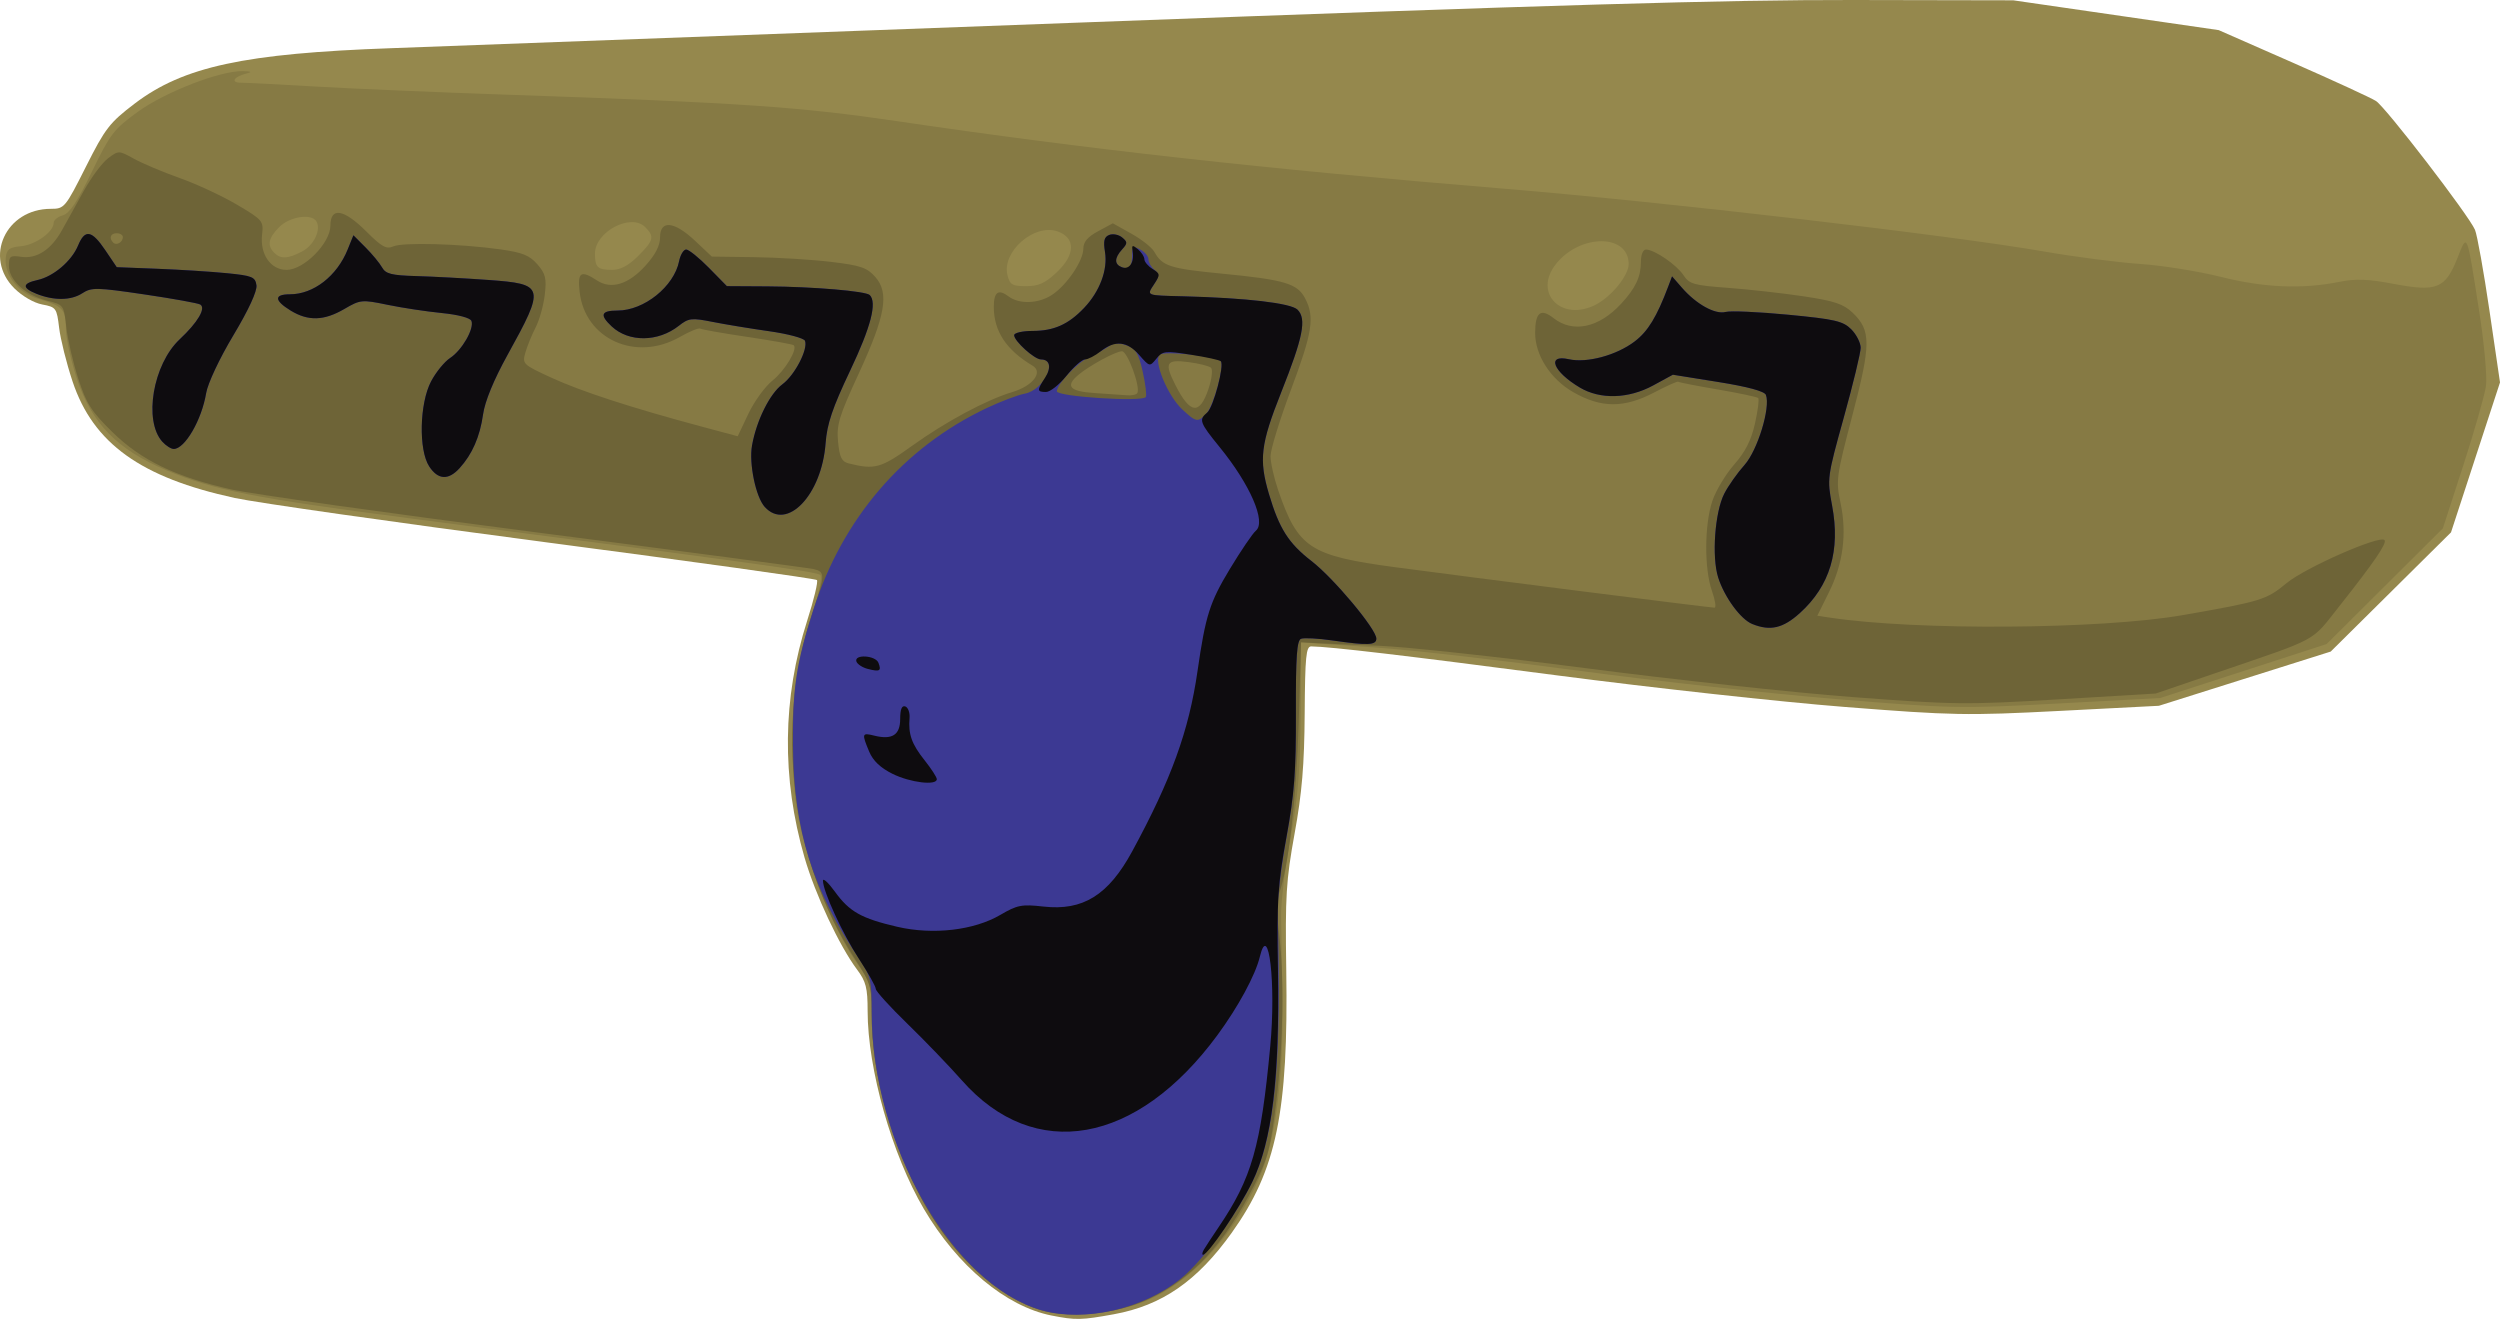
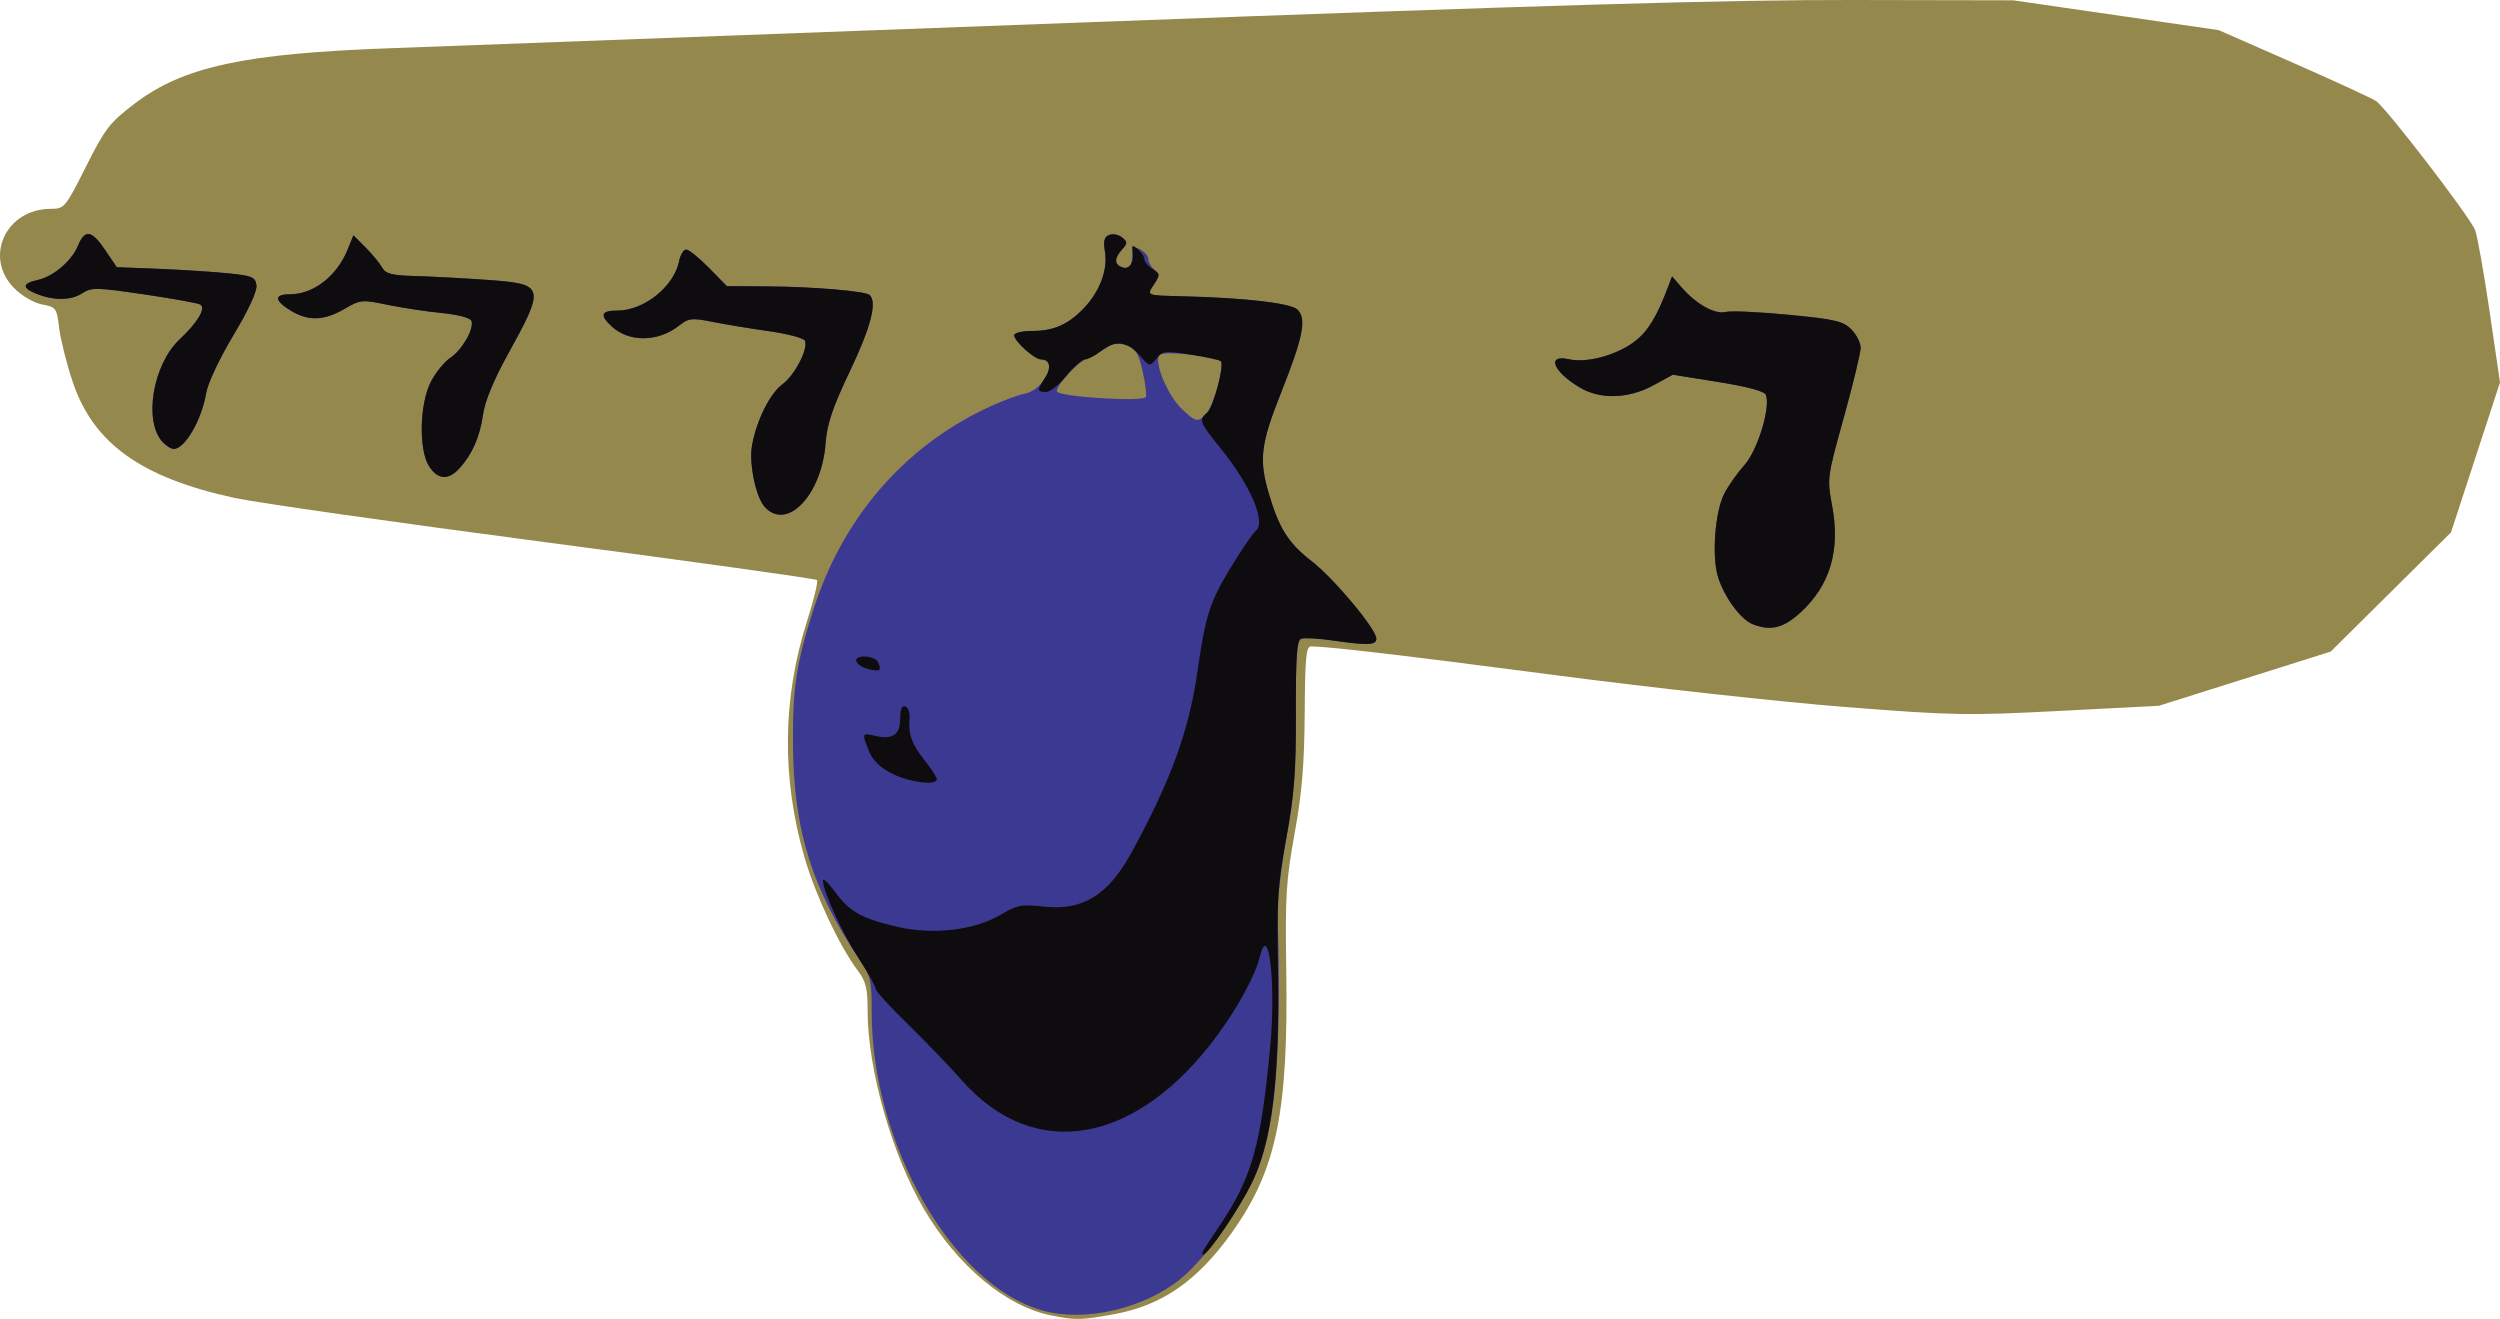
<svg xmlns="http://www.w3.org/2000/svg" xmlns:ns1="http://www.inkscape.org/namespaces/inkscape" xmlns:ns2="http://sodipodi.sourceforge.net/DTD/sodipodi-0.dtd" width="614.283" height="324.078" id="svg2862" version="1.1" ns1:version="0.47 r22583" ns2:docname="coat_pegs1.svg">
  <title id="title2819">Coat Pegs</title>
  <defs id="defs2864">
    <ns1:perspective ns2:type="inkscape:persp3d" ns1:vp_x="0 : 162.03908 : 1" ns1:vp_y="0 : 1000 : 0" ns1:vp_z="614.28333 : 162.03908 : 1" ns1:persp3d-origin="307.14166 : 108.02605 : 1" id="perspective13" />
  </defs>
  <ns2:namedview id="base" pagecolor="#ffffff" bordercolor="#666666" borderopacity="1.0" ns1:pageopacity="0.0" ns1:pageshadow="2" ns1:zoom="0.98994949" ns1:cx="378.53181" ns1:cy="145.21821" ns1:document-units="px" ns1:current-layer="layer1" showgrid="false" ns1:window-width="1280" ns1:window-height="753" ns1:window-x="-4" ns1:window-y="-4" ns1:window-maximized="1" />
  <g ns1:label="Layer 1" ns1:groupmode="layer" id="layer1" transform="translate(3.532,-353.502)">
    <g id="g2832" transform="translate(291.513,-16.976)">
      <path style="fill:#95884d" d="M -36.625,693.73 C -47.863,691.515 -59.78,681.573 -68.048,667.515 c -7.831,-13.314 -13.81,-34.374 -13.81,-48.641 0,-5.642 -0.406,-7.237 -2.582,-10.14 -4.361,-5.818 -10.281,-18.441 -12.92,-27.546 -5.662,-19.539 -5.445,-39.175 0.644,-58.184 1.655,-5.167 2.737,-9.668 2.403,-10.002 -0.333,-0.333 -30.455,-4.53 -66.937,-9.325 -36.482,-4.795 -70.726,-9.671 -76.098,-10.835 -23.082,-5.001 -34.805,-13.422 -39.874,-28.644 -1.481,-4.446 -2.962,-10.367 -3.293,-13.159 -0.577,-4.868 -0.747,-5.103 -4.151,-5.742 -2.05,-0.385 -4.953,-2.069 -6.871,-3.987 -7.584,-7.584 -2.088,-19.521 8.988,-19.521 3.323,0 3.539,-0.26 8.619,-10.357 4.743,-9.427 5.819,-10.819 11.984,-15.506 11.957,-9.09 26.962,-12.327 63.088,-13.609 9.075,-0.322 84.675,-3.135 168,-6.251 117.738,-4.403 160.303,-5.648 191,-5.587 l 39.5,0.078 25.236,3.661 25.236,3.661 18.264,8.024 c 10.045,4.413 19.218,8.64 20.384,9.393 2.427,1.567 22.84,28.127 24.331,31.657 0.542,1.285 2.147,10.245 3.566,19.913 l 2.58,17.577 -6.02,18.423 -6.02,18.423 -14.778,14.645 -14.778,14.645 -21.108,6.661 -21.108,6.661 -24.392,1.26 c -22.848,1.18 -26.197,1.118 -52.892,-0.98 -15.675,-1.232 -47.4,-4.715 -70.5,-7.739 -37.36,-4.891 -55.843,-7.07 -60.5,-7.132 -1.269,-0.017 -1.517,2.52 -1.61,16.48 -0.084,12.649 -0.662,19.534 -2.476,29.5 -2.089,11.478 -2.329,15.399 -2.05,33.5 0.54,34.983 -2.403,49.191 -13.373,64.565 -8.49,11.898 -17.17,17.902 -28.991,20.055 -7.983,1.454 -9.367,1.483 -15.268,0.32 z" id="path2842" />
-       <path style="fill:#867a44" d="m -38.977,692.47 c -11.14,-3.144 -22.914,-14.272 -30.223,-28.565 -7.462,-14.593 -11.657,-30.401 -11.657,-43.932 0,-7.083 -0.258,-8.051 -3.279,-12.3 -5.026,-7.07 -10.467,-19.466 -13.363,-30.451 -2.165,-8.21 -2.635,-12.269 -2.714,-23.43 -0.1,-14.257 0.828,-20.404 5.031,-33.338 1.425,-4.384 2.168,-8.217 1.686,-8.698 -0.797,-0.795 -16.482,-2.958 -101.362,-13.978 -37.591,-4.88 -47.671,-6.874 -59.222,-11.716 -12.22,-5.121 -18.501,-11.576 -22.162,-22.773 -1.439,-4.402 -2.616,-9.859 -2.616,-12.128 0,-4.688 -0.789,-5.529 -6.798,-7.248 -4.851,-1.388 -8.427,-5.927 -7.973,-10.121 0.223,-2.064 0.88,-2.557 3.771,-2.825 3.552,-0.329 8,-3.521 8,-5.741 0,-0.669 1.012,-1.496 2.25,-1.838 1.639,-0.452 3.578,-3.362 7.141,-10.715 4.5,-9.288 5.403,-10.466 11.302,-14.738 6.725,-4.87 20.292,-10.119 25.807,-9.984 2.044,0.05 2.363,0.226 1,0.554 -3.235,0.778 -4.187,2.286 -1.45,2.296 1.347,0.005 9.65,0.431 18.45,0.947 8.8,0.516 29.95,1.416 47,2 57.07,1.955 71.812,2.959 96,6.538 46.159,6.829 90.079,11.715 148.5,16.521 39.511,3.25 110.173,11.464 133.045,15.465 7.45,1.303 18.025,2.674 23.5,3.047 5.475,0.373 14.455,1.805 19.955,3.184 10.678,2.676 20.016,3.068 29.169,1.223 4.006,-0.807 7.012,-0.692 13.363,0.513 10.528,1.997 12.613,1.155 15.584,-6.297 2.507,-6.289 2.257,-6.906 5.413,13.33 1.199,7.689 1.931,15.802 1.626,18.029 -0.305,2.227 -2.813,11.011 -5.574,19.52 l -5.019,15.471 -14.28,14.217 -14.28,14.217 -20.443,6.632 -20.443,6.632 -25.048,1.344 c -24.143,1.296 -26.115,1.257 -54.557,-1.08 -16.23,-1.333 -44.809,-4.482 -63.509,-6.998 -18.7,-2.515 -40.525,-5.026 -48.5,-5.579 -7.975,-0.553 -15.625,-1.091 -17,-1.196 l -2.5,-0.19 -0.1,17.5 c -0.079,13.789 -0.604,20.257 -2.477,30.5 -1.308,7.15 -2.353,15.7 -2.323,19 0.03,3.3 0.168,12.75 0.306,21 0.326,19.473 -1.732,34.956 -5.856,44.051 -6.467,14.262 -16.553,25.11 -27.714,29.808 -7.452,3.136 -18.875,4.178 -25.456,2.32 z M 97.073,445.327 c 3.854,-1.993 8.069,-7.195 8.069,-9.958 0,-7.51 -11.995,-7.485 -17.912,0.037 -5.609,7.131 1.46,14.256 9.842,9.921 z M -35.356,437.354 c 4.556,-4.296 4.628,-8.457 0.176,-10.014 -5.754,-2.012 -13.761,4.993 -12.312,10.77 0.586,2.336 1.176,2.681 4.583,2.681 3.081,0 4.682,-0.728 7.553,-3.437 z m -102.901,-3.963 c 3.855,-3.855 4.08,-4.778 1.736,-7.121 -3.506,-3.506 -12.336,1.166 -12.336,6.528 0,3.383 0.652,3.992 4.267,3.992 2.003,0 4.012,-1.079 6.333,-3.4 z m -82.565,-1.118 c 2.916,-1.508 4.751,-5.401 3.5,-7.425 -1.217,-1.969 -6.532,-1.151 -9.081,1.398 -2.711,2.711 -3.07,4.53 -1.255,6.345 1.592,1.592 3.294,1.513 6.835,-0.318 z" id="path2840" />
-       <path style="fill:#6e6437" d="m -38.977,692.47 c -11.14,-3.144 -22.914,-14.272 -30.223,-28.565 -7.448,-14.564 -11.657,-30.402 -11.657,-43.859 0,-7.192 -0.222,-7.955 -3.995,-13.746 -16.027,-24.6 -19.991,-57.497 -10.353,-85.933 2.901,-8.558 2.909,-9.408 0.097,-10.054 -1.238,-0.284 -31.95,-4.352 -68.25,-9.04 -36.3,-4.688 -70.018,-9.433 -74.929,-10.545 -13.679,-3.096 -22.052,-7.141 -29.136,-14.076 -5.172,-5.063 -6.409,-6.999 -8.399,-13.149 -1.283,-3.966 -2.604,-9.666 -2.935,-12.666 -0.598,-5.423 -0.625,-5.46 -4.785,-6.5 -5.256,-1.314 -9.316,-5.039 -9.316,-8.547 0,-2.379 0.31,-2.607 3.002,-2.212 3.84,0.564 7.378,-1.744 10.044,-6.552 1.139,-2.054 3.572,-6.435 5.407,-9.735 1.835,-3.3 4.504,-6.872 5.933,-7.939 2.577,-1.924 2.627,-1.923 6.356,0.141 2.067,1.144 7.133,3.278 11.258,4.742 4.125,1.464 10.451,4.407 14.057,6.539 6.311,3.731 6.542,4.007 6.154,7.335 -0.564,4.833 2.105,8.682 6.022,8.682 4.254,0 10.767,-6.583 10.767,-10.882 0,-4.635 3.286,-4.095 8.832,1.451 3.778,3.778 4.924,4.411 6.618,3.658 2.355,-1.047 16.461,-0.653 26.327,0.735 5.421,0.763 7.18,1.476 9.089,3.683 2.009,2.324 2.282,3.456 1.803,7.492 -0.31,2.615 -1.318,6.215 -2.241,8 -0.923,1.785 -2.052,4.548 -2.508,6.14 -0.812,2.83 -0.671,2.968 6.375,6.212 7.282,3.353 19.5,7.337 36.496,11.899 l 9.291,2.494 2.615,-5.523 c 1.438,-3.038 4.108,-6.714 5.933,-8.17 3.05,-2.434 6.211,-7.682 5.222,-8.671 -0.23,-0.23 -5.336,-1.148 -11.348,-2.041 -6.012,-0.893 -11.24,-1.814 -11.618,-2.048 -0.379,-0.234 -2.645,0.693 -5.037,2.061 -10.799,6.173 -23.301,0.544 -24.612,-11.081 -0.55,-4.879 0.278,-5.428 4.258,-2.82 3.504,2.296 7.743,0.998 11.95,-3.659 2.408,-2.665 3.556,-4.903 3.556,-6.933 0,-4.322 3.476,-3.972 8.616,0.87 l 4.105,3.867 10.39,0.139 c 5.714,0.077 14.215,0.597 18.89,1.157 7.257,0.868 8.845,1.406 10.86,3.677 3.5,3.946 2.565,9.435 -4.056,23.794 -4.855,10.529 -5.476,12.583 -5.067,16.756 0.375,3.827 0.886,4.861 2.615,5.294 6.409,1.602 7.886,1.193 15.546,-4.309 8.305,-5.964 18.299,-11.323 24.678,-13.233 5.019,-1.503 7.613,-4.889 4.956,-6.469 -6.464,-3.844 -9.532,-8.493 -9.532,-14.448 0,-3.663 1.121,-4.469 3.603,-2.591 2.639,1.997 7.37,1.834 10.711,-0.369 3.636,-2.397 7.686,-8.379 7.686,-11.351 0,-1.647 1.057,-2.895 3.623,-4.277 l 3.623,-1.951 4.566,2.549 c 2.512,1.402 5.044,3.405 5.627,4.45 1.969,3.528 3.815,4.128 16.456,5.354 15.607,1.513 18.714,2.436 20.623,6.127 2.373,4.588 1.792,8.299 -3.517,22.466 -2.75,7.338 -5,14.657 -5,16.265 0,1.607 0.851,5.395 1.89,8.416 4.878,14.178 7.747,16.062 28.756,18.879 18.762,2.516 77.351,9.94 78.445,9.94 0.451,0 0.166,-1.857 -0.635,-4.126 -1.913,-5.423 -1.854,-16.348 0.119,-22.141 0.866,-2.542 3.285,-6.565 5.375,-8.939 2.709,-3.078 4.169,-5.965 5.085,-10.062 0.707,-3.16 1.063,-5.968 0.79,-6.241 -0.273,-0.273 -4.732,-1.218 -9.911,-2.101 -5.178,-0.883 -9.561,-1.74 -9.739,-1.906 -0.178,-0.165 -2.812,1.008 -5.852,2.607 -7.439,3.913 -13.068,3.896 -19.964,-0.059 -5.591,-3.207 -9.373,-9.115 -9.344,-14.599 0.026,-5.02 1.356,-6.074 4.521,-3.584 4.759,3.744 11.124,2.397 16.591,-3.511 3.553,-3.838 4.872,-6.621 4.872,-10.274 0,-1.788 0.521,-3.064 1.25,-3.062 2.078,0.006 7.539,3.744 9.222,6.313 1.418,2.164 2.538,2.483 10.879,3.095 5.114,0.375 13.49,1.312 18.614,2.082 7.609,1.143 9.823,1.885 12.083,4.051 4.535,4.345 4.524,7.669 -0.084,25.214 -3.948,15.031 -4.078,15.99 -2.909,21.495 1.606,7.566 0.652,14.896 -2.859,21.984 l -2.842,5.738 3.073,0.466 c 21.149,3.209 66.563,2.899 86.573,-0.591 19.512,-3.403 20.673,-3.76 25.689,-7.906 4.584,-3.788 22.793,-11.797 24.024,-10.566 0.705,0.705 -2.496,5.396 -11.085,16.243 -7.129,9.004 -4.575,7.626 -30.628,16.522 l -14.5,4.951 -24,1.44 c -22.539,1.353 -25.613,1.318 -50.5,-0.568 -14.575,-1.104 -44.05,-4.295 -65.5,-7.091 -21.45,-2.796 -44.4,-5.282 -51,-5.526 -6.6,-0.244 -13.575,-0.535 -15.5,-0.647 l -3.5,-0.204 -0.585,20 c -0.539,18.421 -2.558,35.803 -4.864,41.867 -0.522,1.373 -0.524,5.208 -0.004,9.24 1.37,10.635 1.115,27.494 -0.633,41.798 -1.388,11.354 -2.067,13.934 -5.414,20.54 -7.322,14.455 -15.237,22.947 -26.085,27.985 -7.757,3.602 -18.858,4.775 -26.035,2.749 z M 1.922,465.953 c 0.799,-2.399 1.06,-4.687 0.583,-5.12 -0.474,-0.431 -3,-1.058 -5.612,-1.393 -5.417,-0.696 -5.902,0.181 -3.125,5.651 3.64,7.168 5.971,7.415 8.155,0.863 z m -17.502,1.087 c 0.798,-1.513 -2.422,-10.25 -3.779,-10.25 -1.535,0 -8.025,3.518 -10.749,5.827 -3.255,2.759 -2.088,4.052 4,4.434 3.163,0.198 6.736,0.446 7.941,0.55 1.205,0.104 2.369,-0.148 2.587,-0.561 z m -249.278,-38.309 c 0,-0.518 -0.675,-0.941 -1.5,-0.941 -1.546,0 -1.987,1.18 -0.861,2.306 0.799,0.799 2.361,-0.104 2.361,-1.365 z" id="path2838" />
      <path style="fill:#3c3993" d="m -38.977,692.47 c -22.076,-6.23 -41.88,-40.899 -41.88,-73.314 0,-7.686 -0.273,-8.907 -2.831,-12.685 -11.761,-17.364 -16.329,-31.939 -16.508,-52.68 -0.123,-14.228 0.763,-20.148 5.013,-33.5 7.142,-22.439 22.121,-39.863 42.601,-49.554 3.424,-1.62 7.611,-3.206 9.306,-3.525 4.799,-0.903 8.375,-8.42 4.006,-8.42 -1.593,0 -6.587,-4.513 -6.587,-5.952 0,-0.577 2.045,-1.048 4.55,-1.048 5.21,0 8.794,-1.604 12.647,-5.661 3.836,-4.039 5.835,-9.368 5.134,-13.69 -0.453,-2.792 -0.213,-3.757 1.054,-4.243 0.902,-0.346 2.321,-0.065 3.153,0.626 1.35,1.12 1.348,1.437 -0.013,2.941 -1.902,2.101 -1.946,3.653 -0.123,4.352 1.857,0.713 2.598,-0.15 2.598,-3.026 0,-2.059 0.262,-2.228 2,-1.298 1.1,0.589 2,1.674 2,2.413 0,0.738 0.658,1.889 1.463,2.557 1.28,1.063 1.266,1.515 -0.115,3.622 -1.813,2.766 -2.062,2.665 7.152,2.899 15.497,0.393 26.528,1.68 28.131,3.284 2.268,2.268 1.387,6.724 -4.02,20.334 -5.051,12.715 -5.507,16.507 -3.001,24.96 2.512,8.474 4.816,12.112 10.404,16.431 5.517,4.264 15.985,16.774 15.985,19.102 0,1.626 -2.061,1.71 -10.835,0.442 -3.484,-0.504 -6.932,-0.687 -7.661,-0.407 -1.035,0.397 -1.315,4.39 -1.275,18.186 0.042,14.394 -0.387,20.091 -2.307,30.677 -1.297,7.15 -2.284,15.475 -2.191,18.5 1.105,36.303 -0.607,54.584 -6.187,66.05 -4.183,8.595 -12.066,19.29 -17.509,23.754 -9.118,7.479 -23.669,10.834 -34.154,7.875 z M 1.458,471.995 c 1.715,-1.895 4.416,-11.806 3.474,-12.747 -1.279,-1.279 -14.015,-2.631 -15.049,-1.597 -1.545,1.545 1.97,10.047 5.537,13.391 3.46,3.244 3.902,3.314 6.037,0.954 z m -14.964,-3.964 c 0.258,-0.418 -0.086,-3.231 -0.766,-6.25 -1.025,-4.555 -1.7,-5.654 -3.964,-6.451 -1.927,-0.679 -3.226,-0.6 -4.425,0.27 -0.933,0.677 -3.147,1.898 -4.918,2.713 -2.872,1.321 -7.779,6.564 -7.779,8.312 0,1.323 21.066,2.678 21.852,1.406 z m 149.003,55.768 c -2.835,-1.144 -6.803,-6.557 -8.356,-11.399 -1.623,-5.06 -0.827,-16.096 1.486,-20.616 0.983,-1.921 3.221,-5.092 4.973,-7.048 3.211,-3.584 6.442,-14.156 5.264,-17.225 -0.343,-0.894 -4.46,-2.01 -11.696,-3.171 l -11.167,-1.79 -4.815,2.621 c -6.087,3.313 -13.027,3.517 -18.045,0.53 -6.591,-3.923 -8.257,-8.208 -2.703,-6.955 4.438,1.001 11.722,-0.968 16.193,-4.378 3.254,-2.482 5.41,-6.019 8.245,-13.529 l 0.926,-2.453 2.406,2.768 c 3.547,4.079 8.175,6.65 10.757,5.974 1.222,-0.32 8.146,-0.012 15.387,0.684 11.475,1.103 13.463,1.562 15.477,3.577 1.271,1.271 2.312,3.316 2.312,4.543 0,1.227 -1.864,8.939 -4.143,17.138 -4.075,14.663 -4.122,15.016 -2.876,21.622 2.087,11.063 -0.511,19.731 -7.919,26.425 -4.154,3.753 -7.28,4.469 -11.707,2.683 z m -242.643,-28.774 c -2.198,-2.429 -3.901,-10.668 -3.117,-15.084 1.09,-6.136 4.374,-12.751 7.466,-15.037 3.035,-2.244 6.345,-8.615 5.551,-10.684 -0.248,-0.647 -4.2,-1.707 -8.781,-2.355 -4.582,-0.648 -10.86,-1.684 -13.952,-2.3 -5.15,-1.027 -5.846,-0.945 -8.297,0.983 -5.075,3.992 -12.254,4.06 -16.446,0.154 -3.043,-2.835 -2.654,-3.911 1.415,-3.911 6.507,0 13.884,-5.92 15.128,-12.14 0.315,-1.573 1.097,-2.86 1.739,-2.86 0.642,0 3.154,2.025 5.583,4.5 l 4.416,4.5 10.042,0.062 c 11.103,0.068 24.105,1.168 25.057,2.12 1.84,1.84 0.289,7.833 -4.802,18.55 -4.353,9.164 -5.691,13.117 -6.042,17.857 -0.943,12.723 -9.502,21.675 -14.959,15.646 z m -82.439,-9.944 c -2.633,-4.025 -2.382,-15.482 0.458,-20.887 1.184,-2.253 3.295,-4.845 4.69,-5.759 2.904,-1.903 5.959,-7.21 5.235,-9.096 -0.29,-0.756 -3.26,-1.547 -7.322,-1.949 -3.759,-0.372 -9.759,-1.284 -13.334,-2.025 -6.271,-1.301 -6.644,-1.265 -10.588,1.039 -4.972,2.905 -8.859,3.022 -13.162,0.399 -4.076,-2.485 -4.152,-4.011 -0.2,-4.011 5.789,0 11.55,-4.467 14.187,-11 l 1.413,-3.5 2.992,3 c 1.646,1.65 3.47,3.859 4.054,4.91 0.877,1.577 2.346,1.946 8.433,2.116 4.054,0.113 11.968,0.539 17.587,0.946 13.979,1.012 14.119,1.558 4.744,18.529 -3.329,6.027 -5.505,11.323 -5.951,14.487 -0.776,5.508 -2.671,9.84 -5.8,13.263 -2.74,2.996 -5.277,2.839 -7.436,-0.46 z m -65.57,-6.066 c -4.658,-5.147 -2.307,-19.013 4.266,-25.166 4.43,-4.147 6.502,-7.649 5.056,-8.543 -0.54,-0.334 -6.729,-1.453 -13.753,-2.488 -11.816,-1.741 -12.958,-1.761 -15.271,-0.263 -2.749,1.78 -7.006,1.819 -11.25,0.105 -3.573,-1.443 -3.483,-2.548 0.274,-3.373 3.92,-0.861 8.387,-4.659 9.968,-8.474 1.692,-4.085 3.349,-3.801 6.692,1.149 l 2.816,4.169 10.06,0.395 c 5.533,0.217 13.183,0.704 17,1.081 6.22,0.615 6.974,0.922 7.264,2.966 0.202,1.425 -1.923,6.032 -5.668,12.284 -3.412,5.698 -6.293,11.819 -6.692,14.22 -1.096,6.598 -5.229,13.716 -7.964,13.716 -0.655,0 -1.913,-0.799 -2.797,-1.776 z" id="path2836" />
      <path style="fill:#0e0c0f" d="m 0.754,677.541 c 0.401,-0.688 2.026,-3.165 3.611,-5.506 8.194,-12.101 10.385,-19.77 12.709,-44.485 1.438,-15.292 -0.387,-31.014 -2.555,-22.01 -1.094,4.543 -5.322,12.352 -10.474,19.342 -19.791,26.857 -44.892,31.29 -62.726,11.077 -3.122,-3.539 -9.164,-9.818 -13.427,-13.954 -4.263,-4.136 -7.75,-7.983 -7.75,-8.548 0,-0.565 -1.846,-3.861 -4.102,-7.324 -4.075,-6.254 -8.829,-16.563 -8.874,-19.244 -0.013,-0.77 1.317,0.451 2.957,2.714 3.554,4.906 6.491,6.556 15.317,8.603 8.787,2.038 18.826,0.873 25.331,-2.939 4.14,-2.426 5.24,-2.638 10.563,-2.036 9.699,1.097 15.956,-2.787 21.797,-13.531 9.623,-17.7 13.956,-29.657 16.072,-44.345 1.959,-13.601 3,-16.887 7.94,-25.065 2.735,-4.528 5.616,-8.767 6.402,-9.419 2.579,-2.14 -1.404,-11.324 -8.903,-20.53 -4.936,-6.06 -5.18,-6.741 -3.053,-8.506 1.516,-1.258 4.269,-11.664 3.334,-12.599 -0.298,-0.298 -3.611,-1.019 -7.363,-1.603 -6.344,-0.988 -6.936,-0.92 -8.465,0.969 -1.634,2.018 -1.66,2.013 -4.208,-0.89 -3,-3.419 -5.933,-3.704 -9.471,-0.921 -1.398,1.1 -3.136,2 -3.861,2 -0.725,0 -2.765,1.8 -4.532,4 -1.768,2.2 -4.039,4 -5.047,4 -2.239,0 -2.268,-0.407 -0.246,-3.491 1.655,-2.526 1.216,-4.509 -0.999,-4.509 -1.593,0 -6.587,-4.513 -6.587,-5.952 0,-0.577 2.045,-1.048 4.55,-1.048 5.21,0 8.794,-1.604 12.647,-5.661 3.836,-4.039 5.835,-9.368 5.134,-13.69 -0.453,-2.792 -0.213,-3.757 1.054,-4.243 0.902,-0.346 2.321,-0.065 3.153,0.626 1.35,1.12 1.348,1.437 -0.013,2.941 -1.922,2.124 -1.942,3.654 -0.057,4.377 1.796,0.689 3.095,-1.168 2.66,-3.803 -0.278,-1.684 -0.102,-1.771 1.275,-0.628 0.878,0.729 1.597,1.837 1.597,2.463 0,0.625 0.906,1.703 2.012,2.394 1.897,1.185 1.919,1.399 0.385,3.741 -1.867,2.849 -2.126,2.74 7.103,2.974 15.497,0.393 26.528,1.68 28.131,3.284 2.268,2.268 1.387,6.724 -4.02,20.334 -5.051,12.715 -5.507,16.507 -3.001,24.96 2.512,8.474 4.816,12.112 10.404,16.431 5.517,4.264 15.985,16.774 15.985,19.102 0,1.626 -2.061,1.71 -10.835,0.442 -3.484,-0.504 -6.932,-0.687 -7.661,-0.407 -1.035,0.397 -1.315,4.39 -1.275,18.186 0.042,14.505 -0.378,20.01 -2.339,30.677 -2.105,11.446 -2.351,15.331 -2.062,32.5 0.445,26.444 -1.46,42.136 -6.33,52.142 -3.195,6.564 -10.841,17.858 -12.09,17.858 -0.29,0 -0.198,-0.562 0.203,-1.25 z M -75.727,560.626 c -2.973,-1.471 -4.811,-3.219 -5.75,-5.467 -1.857,-4.445 -1.784,-4.687 1.204,-3.937 4.441,1.115 6.415,-0.142 6.415,-4.083 0,-2.378 0.405,-3.375 1.25,-3.081 0.688,0.239 1.161,1.514 1.051,2.833 -0.332,4.006 0.514,6.392 3.676,10.37 1.662,2.092 3.023,4.192 3.023,4.666 0,1.635 -6.511,0.856 -10.869,-1.302 z m -6.056,-25.776 c -1.334,-0.338 -2.609,-1.165 -2.833,-1.837 -0.611,-1.834 4.708,-1.519 5.414,0.321 0.772,2.011 0.35,2.259 -2.581,1.516 z m 217.281,-11.052 c -2.835,-1.144 -6.803,-6.557 -8.356,-11.399 -1.623,-5.06 -0.827,-16.096 1.486,-20.616 0.983,-1.921 3.221,-5.092 4.973,-7.048 3.211,-3.584 6.442,-14.156 5.264,-17.225 -0.343,-0.894 -4.46,-2.01 -11.696,-3.171 l -11.167,-1.79 -4.815,2.621 c -6.087,3.313 -13.027,3.517 -18.045,0.53 -6.591,-3.923 -8.257,-8.208 -2.703,-6.955 4.438,1.001 11.722,-0.968 16.193,-4.378 3.254,-2.482 5.41,-6.019 8.245,-13.529 l 0.926,-2.453 2.406,2.768 c 3.547,4.079 8.175,6.65 10.757,5.974 1.222,-0.32 8.146,-0.012 15.387,0.684 11.475,1.103 13.463,1.562 15.477,3.577 1.271,1.271 2.312,3.316 2.312,4.543 0,1.227 -1.864,8.939 -4.143,17.138 -4.075,14.663 -4.122,15.016 -2.876,21.622 2.087,11.063 -0.511,19.731 -7.919,26.425 -4.154,3.753 -7.28,4.469 -11.707,2.683 z m -242.643,-28.774 c -2.198,-2.429 -3.901,-10.668 -3.117,-15.084 1.09,-6.136 4.374,-12.751 7.466,-15.037 3.035,-2.244 6.345,-8.615 5.551,-10.684 -0.248,-0.647 -4.2,-1.707 -8.781,-2.355 -4.582,-0.648 -10.86,-1.684 -13.952,-2.3 -5.15,-1.027 -5.846,-0.945 -8.297,0.983 -5.075,3.992 -12.254,4.06 -16.446,0.154 -3.043,-2.835 -2.654,-3.911 1.415,-3.911 6.507,0 13.884,-5.92 15.128,-12.14 0.315,-1.573 1.097,-2.86 1.739,-2.86 0.642,0 3.154,2.025 5.583,4.5 l 4.416,4.5 10.042,0.062 c 11.103,0.068 24.105,1.168 25.057,2.12 1.84,1.84 0.289,7.833 -4.802,18.55 -4.353,9.164 -5.691,13.117 -6.042,17.857 -0.943,12.723 -9.502,21.675 -14.959,15.646 z m -82.439,-9.944 c -2.633,-4.025 -2.382,-15.482 0.458,-20.887 1.184,-2.253 3.295,-4.845 4.69,-5.759 2.904,-1.903 5.959,-7.21 5.235,-9.096 -0.29,-0.756 -3.26,-1.547 -7.322,-1.949 -3.759,-0.372 -9.759,-1.284 -13.334,-2.025 -6.271,-1.301 -6.644,-1.265 -10.588,1.039 -4.972,2.905 -8.859,3.022 -13.162,0.399 -4.076,-2.485 -4.152,-4.011 -0.2,-4.011 5.789,0 11.55,-4.467 14.187,-11 l 1.413,-3.5 2.992,3 c 1.646,1.65 3.47,3.859 4.054,4.91 0.877,1.577 2.346,1.946 8.433,2.116 4.054,0.113 11.968,0.539 17.587,0.946 13.979,1.012 14.119,1.558 4.744,18.529 -3.329,6.027 -5.505,11.323 -5.951,14.487 -0.776,5.508 -2.671,9.84 -5.8,13.263 -2.74,2.996 -5.277,2.839 -7.436,-0.46 z m -65.57,-6.066 c -4.658,-5.147 -2.307,-19.013 4.266,-25.166 4.43,-4.147 6.502,-7.649 5.056,-8.543 -0.54,-0.334 -6.729,-1.453 -13.753,-2.488 -11.816,-1.741 -12.958,-1.761 -15.271,-0.263 -2.749,1.78 -7.006,1.819 -11.25,0.105 -3.573,-1.443 -3.483,-2.548 0.274,-3.373 3.92,-0.861 8.387,-4.659 9.968,-8.474 1.692,-4.085 3.349,-3.801 6.692,1.149 l 2.816,4.169 10.06,0.395 c 5.533,0.217 13.183,0.704 17,1.081 6.22,0.615 6.974,0.922 7.264,2.966 0.202,1.425 -1.923,6.032 -5.668,12.284 -3.412,5.698 -6.293,11.819 -6.692,14.22 -1.096,6.598 -5.229,13.716 -7.964,13.716 -0.655,0 -1.913,-0.799 -2.797,-1.776 z" id="path2834" />
    </g>
  </g>
</svg>